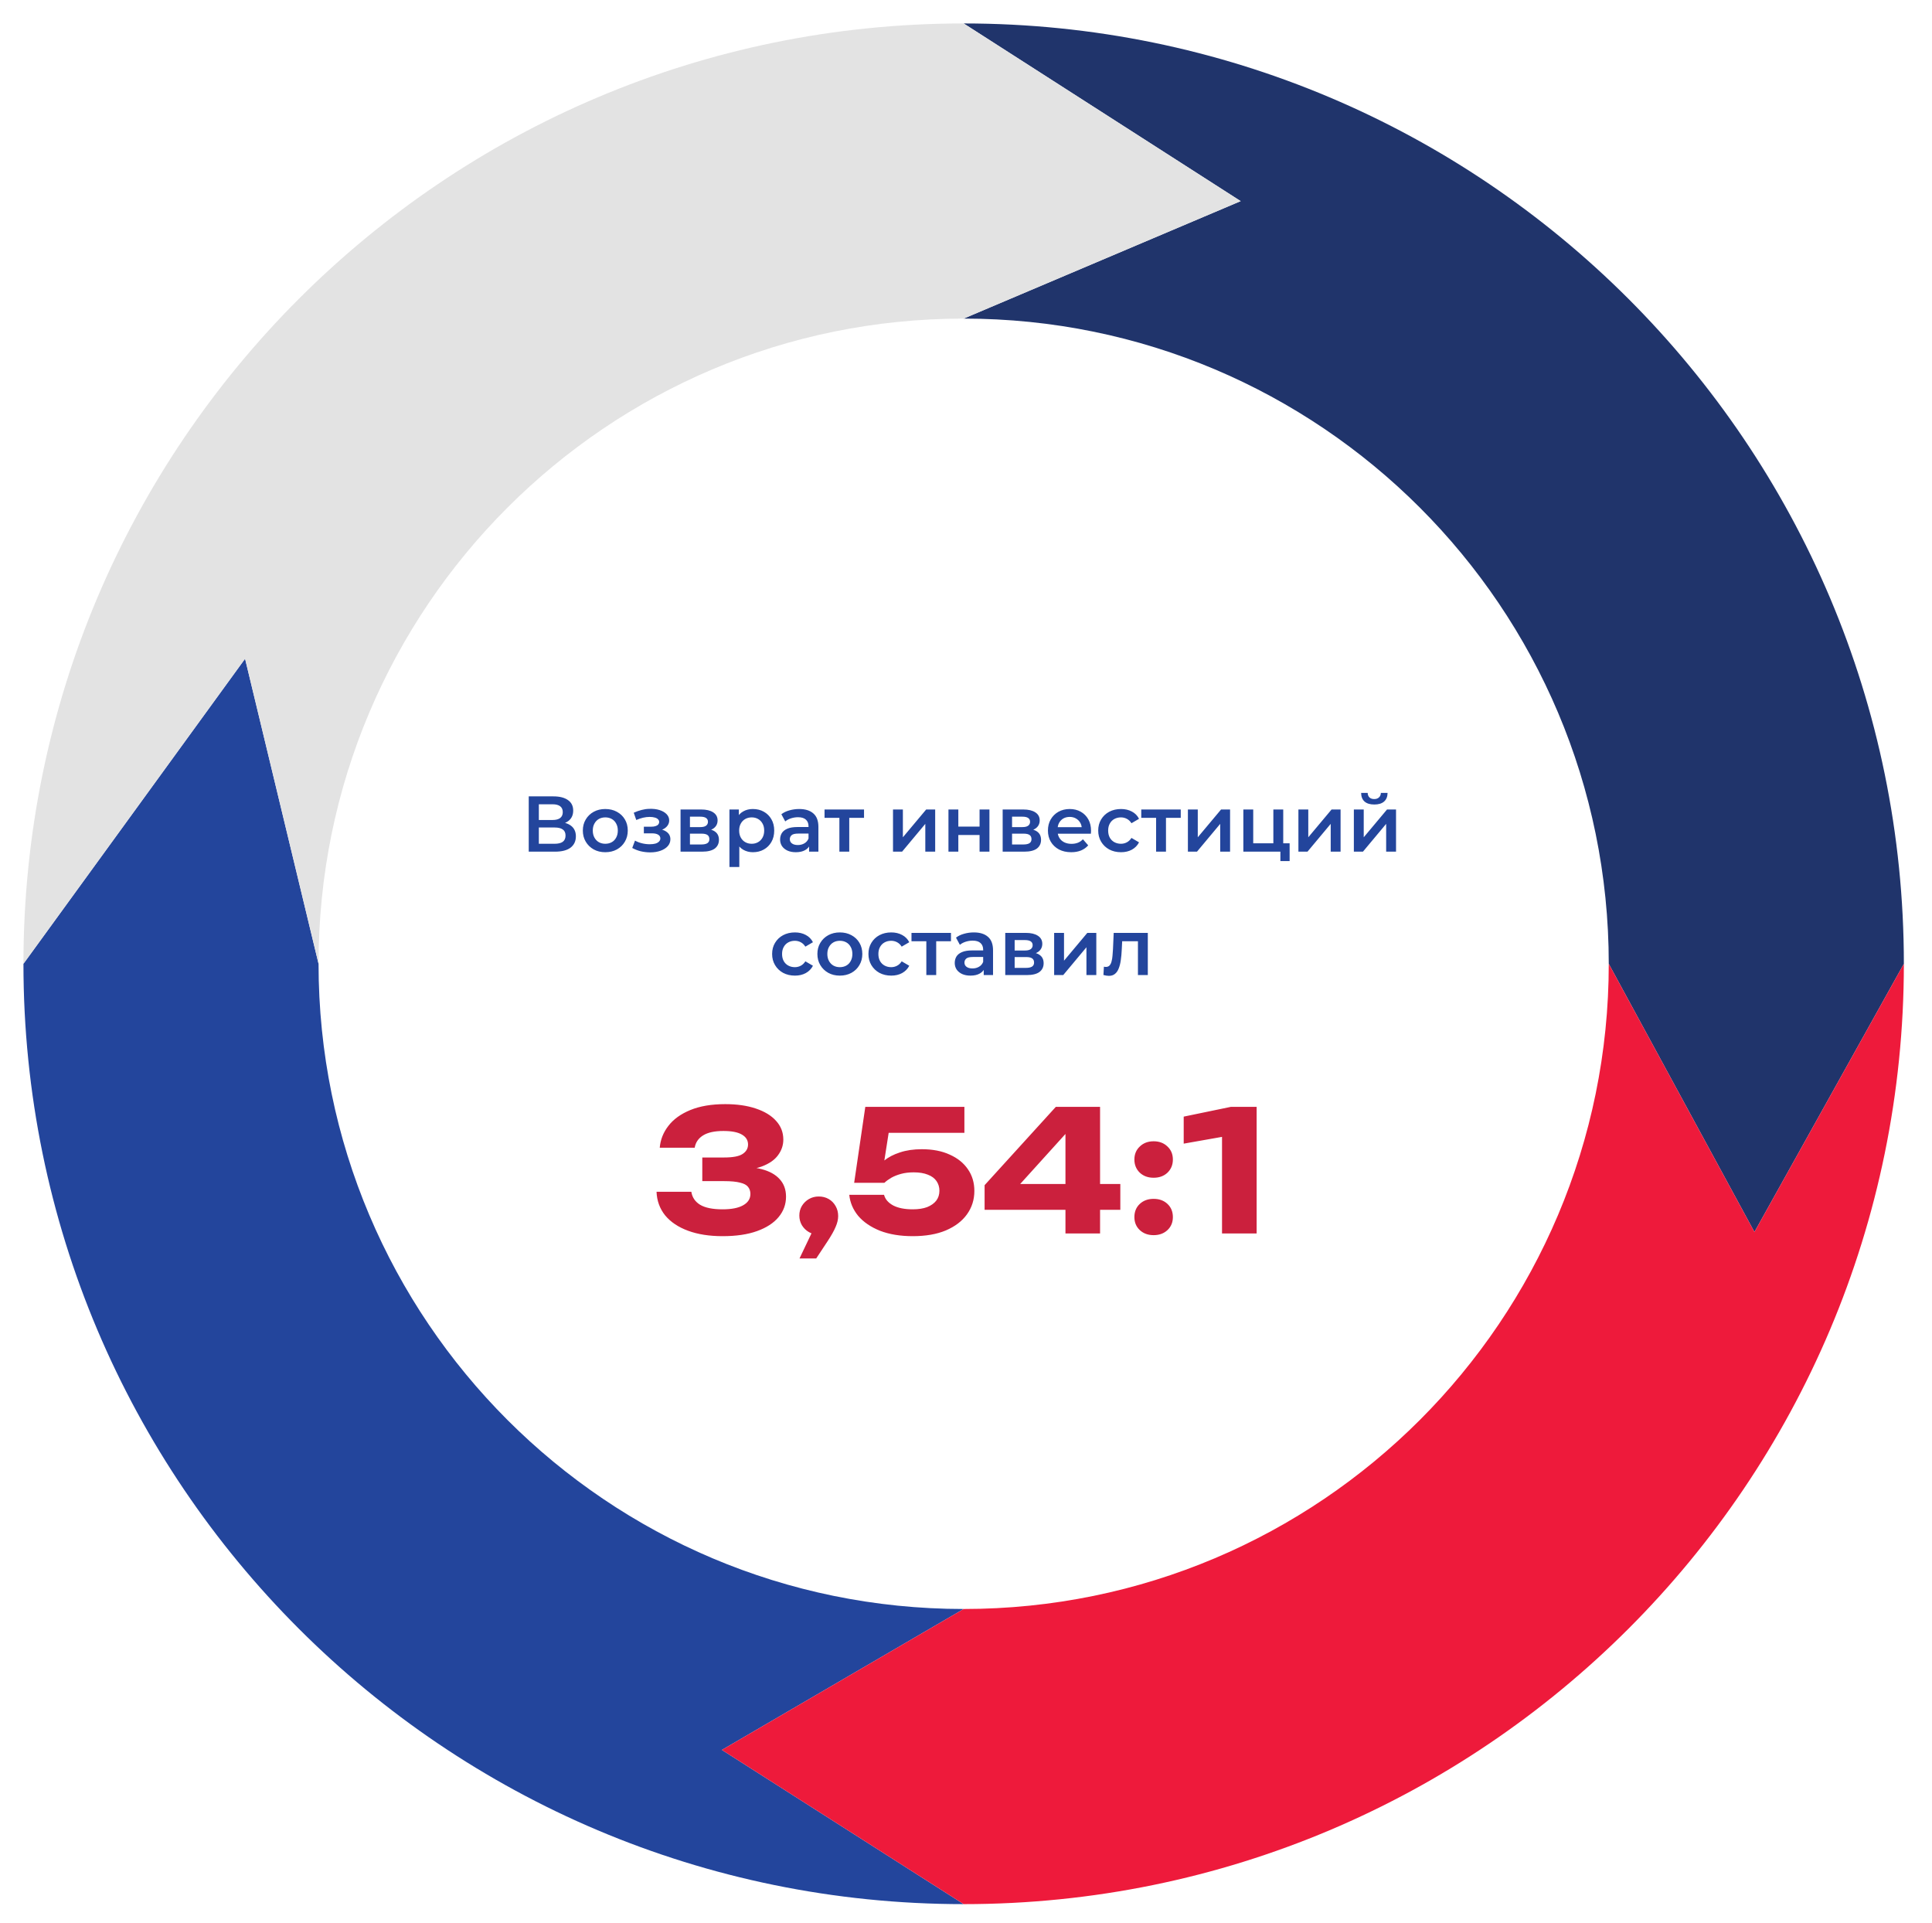
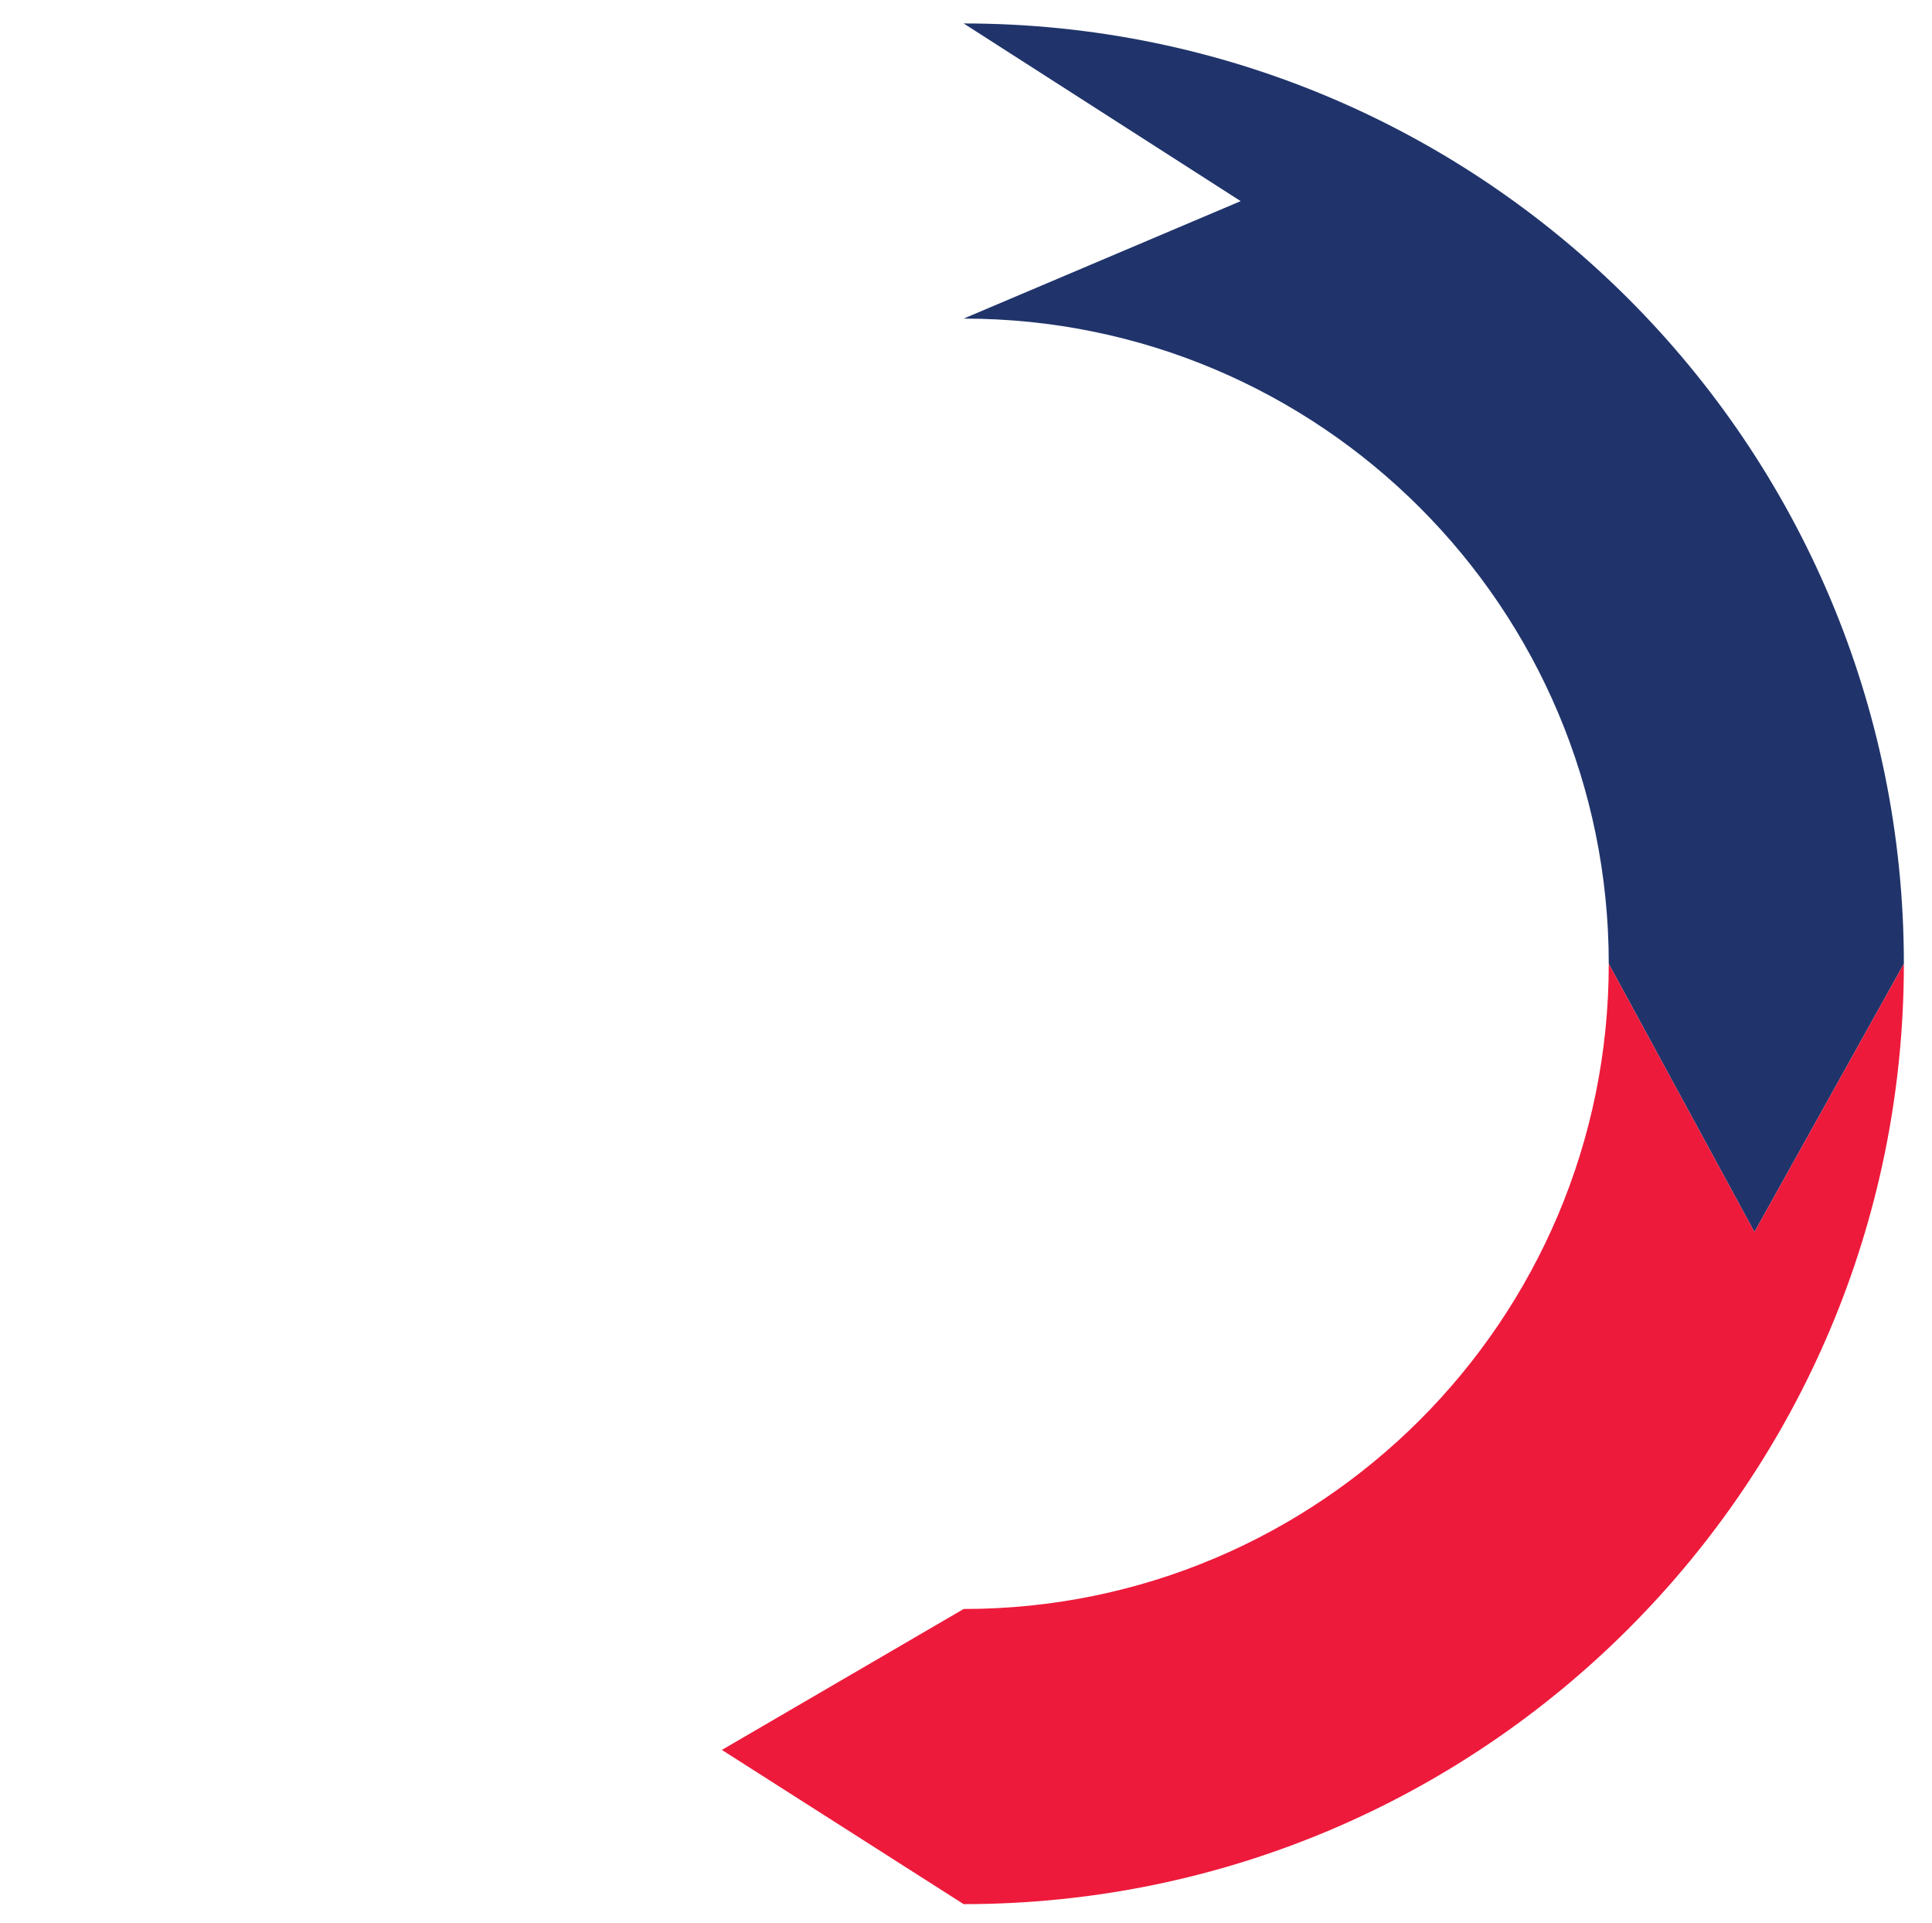
<svg xmlns="http://www.w3.org/2000/svg" width="412" height="410" viewBox="0 0 412 410" fill="none">
  <g clip-path="url(#clip0_135_2)">
-     <path d="M5 205.5C5 316.233 94.767 406 205.5 406L153.943 373.119L205.5 343.069C129.523 343.069 67.931 281.477 67.931 205.5L52.261 140.454L5 205.5Z" fill="#23459C" />
    <path d="M406 205.5C406 94.767 316.233 5 205.5 5L264.575 42.884L205.5 67.931C281.477 67.931 343.069 129.523 343.069 205.5L374.135 262.684L406 205.5Z" fill="#20346B" />
    <path d="M205.5 406C316.233 406 406 316.233 406 205.5L374.135 262.684L343.069 205.5C343.069 281.477 281.477 343.069 205.5 343.069L153.942 373.119L205.5 406Z" fill="#EE1A3B" />
-     <path d="M205.5 5C94.767 5 5 94.767 5 205.5L52.261 140.454L67.931 205.5C67.931 129.523 129.523 67.931 205.5 67.931L264.575 42.884L205.5 5Z" fill="#E3E3E3" />
-     <path d="M112.753 181.592V169.804H118.024C119.348 169.804 120.382 170.068 121.123 170.595C121.864 171.112 122.234 171.858 122.234 172.835C122.234 173.8 121.881 174.547 121.173 175.075C120.466 175.591 119.534 175.849 118.378 175.849L118.681 175.243C119.995 175.243 121.01 175.507 121.729 176.034C122.447 176.562 122.807 177.326 122.807 178.325C122.807 179.347 122.43 180.149 121.679 180.733C120.926 181.305 119.815 181.592 118.344 181.592H112.753ZM114.909 179.908H118.277C119.04 179.908 119.618 179.768 120.011 179.487C120.404 179.195 120.601 178.751 120.601 178.156C120.601 177.562 120.404 177.129 120.011 176.86C119.618 176.579 119.04 176.439 118.277 176.439H114.909V179.908ZM114.909 174.839H117.839C118.546 174.839 119.085 174.699 119.456 174.418C119.826 174.126 120.011 173.711 120.011 173.172C120.011 172.611 119.826 172.19 119.456 171.909C119.085 171.628 118.546 171.488 117.839 171.488H114.909V174.839ZM129.072 181.709C128.152 181.709 127.333 181.513 126.614 181.12C125.896 180.716 125.329 180.165 124.913 179.47C124.498 178.774 124.29 177.983 124.29 177.095C124.29 176.198 124.498 175.406 124.913 174.721C125.329 174.025 125.896 173.48 126.614 173.087C127.333 172.695 128.152 172.498 129.072 172.498C130.005 172.498 130.83 172.695 131.548 173.087C132.278 173.48 132.844 174.019 133.249 174.704C133.664 175.389 133.872 176.186 133.872 177.095C133.872 177.983 133.664 178.774 133.249 179.47C132.844 180.165 132.278 180.716 131.548 181.12C130.83 181.513 130.005 181.709 129.072 181.709ZM129.072 179.908C129.589 179.908 130.049 179.795 130.453 179.571C130.857 179.347 131.172 179.02 131.396 178.594C131.632 178.168 131.75 177.668 131.75 177.095C131.75 176.511 131.632 176.012 131.396 175.597C131.172 175.17 130.857 174.844 130.453 174.62C130.049 174.396 129.594 174.283 129.089 174.283C128.573 174.283 128.112 174.396 127.708 174.62C127.316 174.844 127.001 175.17 126.765 175.597C126.53 176.012 126.412 176.511 126.412 177.095C126.412 177.668 126.53 178.168 126.765 178.594C127.001 179.02 127.316 179.347 127.708 179.571C128.112 179.795 128.567 179.908 129.072 179.908ZM138.666 181.743C137.981 181.743 137.302 181.664 136.628 181.507C135.966 181.339 135.365 181.103 134.826 180.8L135.416 179.234C135.854 179.481 136.347 179.672 136.898 179.807C137.448 179.941 137.997 180.009 138.548 180.009C139.019 180.009 139.424 179.963 139.76 179.874C140.097 179.773 140.355 179.627 140.535 179.436C140.726 179.246 140.821 179.027 140.821 178.779C140.821 178.42 140.664 178.151 140.35 177.971C140.047 177.781 139.609 177.685 139.036 177.685H137.302V176.27H138.868C139.227 176.27 139.53 176.231 139.777 176.152C140.035 176.073 140.232 175.956 140.367 175.799C140.501 175.642 140.569 175.457 140.569 175.243C140.569 175.029 140.485 174.844 140.316 174.687C140.159 174.519 139.929 174.396 139.626 174.317C139.323 174.227 138.957 174.182 138.531 174.182C138.082 174.182 137.616 174.238 137.133 174.35C136.662 174.463 136.179 174.625 135.685 174.839L135.146 173.29C135.719 173.032 136.275 172.835 136.813 172.7C137.364 172.554 137.908 172.476 138.447 172.464C139.267 172.431 139.996 172.515 140.636 172.717C141.276 172.919 141.781 173.211 142.152 173.593C142.522 173.975 142.707 174.423 142.707 174.94C142.707 175.366 142.573 175.753 142.303 176.102C142.045 176.439 141.685 176.703 141.225 176.893C140.776 177.084 140.26 177.18 139.676 177.18L139.744 176.725C140.742 176.725 141.529 176.927 142.101 177.331C142.674 177.724 142.96 178.263 142.96 178.948C142.96 179.498 142.775 179.987 142.404 180.413C142.034 180.829 141.523 181.154 140.872 181.39C140.232 181.625 139.496 181.743 138.666 181.743ZM145.128 181.592V172.599H149.523C150.612 172.599 151.465 172.801 152.083 173.205C152.711 173.61 153.026 174.182 153.026 174.923C153.026 175.652 152.733 176.225 152.15 176.641C151.566 177.045 150.792 177.247 149.826 177.247L150.079 176.725C151.167 176.725 151.976 176.927 152.504 177.331C153.043 177.724 153.312 178.303 153.312 179.066C153.312 179.862 153.014 180.485 152.42 180.935C151.824 181.373 150.921 181.592 149.709 181.592H145.128ZM147.132 180.059H149.54C150.113 180.059 150.544 179.97 150.837 179.79C151.128 179.599 151.275 179.313 151.275 178.931C151.275 178.527 151.14 178.229 150.871 178.038C150.601 177.848 150.18 177.752 149.608 177.752H147.132V180.059ZM147.132 176.354H149.338C149.877 176.354 150.281 176.259 150.551 176.068C150.831 175.866 150.972 175.585 150.972 175.226C150.972 174.856 150.831 174.581 150.551 174.401C150.281 174.221 149.877 174.132 149.338 174.132H147.132V176.354ZM160.539 181.709C159.809 181.709 159.141 181.541 158.535 181.204C157.94 180.868 157.462 180.362 157.103 179.689C156.755 179.004 156.581 178.139 156.581 177.095C156.581 176.04 156.75 175.176 157.087 174.502C157.435 173.828 157.906 173.328 158.501 173.003C159.096 172.666 159.776 172.498 160.539 172.498C161.426 172.498 162.206 172.689 162.879 173.071C163.565 173.453 164.104 173.985 164.496 174.67C164.9 175.356 165.102 176.164 165.102 177.095C165.102 178.027 164.9 178.841 164.496 179.537C164.104 180.222 163.565 180.755 162.879 181.137C162.206 181.519 161.426 181.709 160.539 181.709ZM155.554 184.859V172.599H157.558V174.721L157.491 177.112L157.659 179.503V184.859H155.554ZM160.303 179.908C160.808 179.908 161.258 179.795 161.65 179.571C162.054 179.347 162.374 179.02 162.61 178.594C162.846 178.168 162.964 177.668 162.964 177.095C162.964 176.511 162.846 176.012 162.61 175.597C162.374 175.17 162.054 174.844 161.65 174.62C161.258 174.396 160.808 174.283 160.303 174.283C159.798 174.283 159.343 174.396 158.939 174.62C158.535 174.844 158.215 175.17 157.979 175.597C157.743 176.012 157.625 176.511 157.625 177.095C157.625 177.668 157.743 178.168 157.979 178.594C158.215 179.02 158.535 179.347 158.939 179.571C159.343 179.795 159.798 179.908 160.303 179.908ZM172.538 181.592V179.773L172.42 179.386V176.203C172.42 175.585 172.235 175.108 171.865 174.771C171.494 174.423 170.933 174.249 170.181 174.249C169.675 174.249 169.177 174.328 168.682 174.485C168.2 174.642 167.789 174.861 167.453 175.142L166.627 173.61C167.11 173.239 167.683 172.964 168.345 172.784C169.019 172.594 169.715 172.498 170.433 172.498C171.736 172.498 172.74 172.813 173.448 173.441C174.166 174.059 174.525 175.019 174.525 176.321V181.592H172.538ZM169.709 181.709C169.036 181.709 168.446 181.597 167.941 181.373C167.436 181.137 167.043 180.817 166.762 180.413C166.493 179.997 166.358 179.532 166.358 179.015C166.358 178.51 166.476 178.055 166.712 177.651C166.959 177.247 167.358 176.927 167.907 176.691C168.458 176.455 169.187 176.338 170.096 176.338H172.707V177.735H170.248C169.53 177.735 169.047 177.853 168.8 178.089C168.553 178.313 168.429 178.594 168.429 178.931C168.429 179.313 168.581 179.616 168.884 179.84C169.187 180.064 169.608 180.177 170.147 180.177C170.664 180.177 171.124 180.059 171.528 179.823C171.944 179.588 172.241 179.239 172.42 178.779L172.774 180.042C172.572 180.57 172.208 180.98 171.679 181.272C171.164 181.563 170.507 181.709 169.709 181.709ZM178.999 181.592V173.879L179.488 174.384H175.834V172.599H184.254V174.384H180.616L181.104 173.879V181.592H178.999ZM190.435 181.592V172.599H192.54V178.527L197.508 172.599H199.427V181.592H197.322V175.664L192.371 181.592H190.435ZM202.259 181.592V172.599H204.364V176.253H208.893V172.599H210.998V181.592H208.893V178.038H204.364V181.592H202.259ZM213.819 181.592V172.599H218.214C219.304 172.599 220.157 172.801 220.774 173.205C221.403 173.61 221.717 174.182 221.717 174.923C221.717 175.652 221.425 176.225 220.841 176.641C220.258 177.045 219.484 177.247 218.517 177.247L218.77 176.725C219.859 176.725 220.668 176.927 221.195 177.331C221.734 177.724 222.003 178.303 222.003 179.066C222.003 179.862 221.706 180.485 221.111 180.935C220.516 181.373 219.612 181.592 218.4 181.592H213.819ZM215.823 180.059H218.231C218.804 180.059 219.236 179.97 219.528 179.79C219.82 179.599 219.966 179.313 219.966 178.931C219.966 178.527 219.831 178.229 219.562 178.038C219.292 177.848 218.871 177.752 218.299 177.752H215.823V180.059ZM215.823 176.354H218.029C218.568 176.354 218.972 176.259 219.242 176.068C219.523 175.866 219.663 175.585 219.663 175.226C219.663 174.856 219.523 174.581 219.242 174.401C218.972 174.221 218.568 174.132 218.029 174.132H215.823V176.354ZM228.439 181.709C227.439 181.709 226.564 181.513 225.812 181.12C225.071 180.716 224.492 180.165 224.078 179.47C223.674 178.774 223.472 177.983 223.472 177.095C223.472 176.198 223.667 175.406 224.061 174.721C224.465 174.025 225.014 173.48 225.711 173.087C226.419 172.695 227.221 172.498 228.119 172.498C228.995 172.498 229.775 172.689 230.46 173.071C231.144 173.453 231.683 173.992 232.077 174.687C232.469 175.383 232.666 176.203 232.666 177.146C232.666 177.235 232.66 177.336 232.649 177.449C232.649 177.562 232.643 177.668 232.632 177.769H225.139V176.371H231.521L230.696 176.809C230.706 176.292 230.6 175.838 230.376 175.445C230.151 175.052 229.842 174.743 229.45 174.519C229.068 174.295 228.625 174.182 228.119 174.182C227.603 174.182 227.148 174.295 226.755 174.519C226.373 174.743 226.07 175.058 225.846 175.462C225.632 175.854 225.526 176.321 225.526 176.86V177.196C225.526 177.735 225.649 178.212 225.896 178.628C226.143 179.044 226.491 179.363 226.941 179.588C227.389 179.812 227.906 179.924 228.49 179.924C228.995 179.924 229.45 179.846 229.854 179.689C230.258 179.532 230.617 179.285 230.932 178.948L232.06 180.244C231.656 180.716 231.144 181.081 230.527 181.339C229.921 181.586 229.224 181.709 228.439 181.709ZM239.06 181.709C238.117 181.709 237.275 181.513 236.534 181.12C235.805 180.716 235.232 180.165 234.816 179.47C234.402 178.774 234.193 177.983 234.193 177.095C234.193 176.198 234.402 175.406 234.816 174.721C235.232 174.025 235.805 173.48 236.534 173.087C237.275 172.695 238.117 172.498 239.06 172.498C239.936 172.498 240.705 172.678 241.367 173.037C242.041 173.385 242.552 173.901 242.899 174.586L241.283 175.529C241.013 175.103 240.683 174.788 240.289 174.586C239.908 174.384 239.493 174.283 239.043 174.283C238.527 174.283 238.061 174.396 237.645 174.62C237.231 174.844 236.904 175.17 236.669 175.597C236.433 176.012 236.315 176.511 236.315 177.095C236.315 177.679 236.433 178.185 236.669 178.611C236.904 179.027 237.231 179.347 237.645 179.571C238.061 179.795 238.527 179.908 239.043 179.908C239.493 179.908 239.908 179.807 240.289 179.605C240.683 179.402 241.013 179.088 241.283 178.661L242.899 179.605C242.552 180.278 242.041 180.8 241.367 181.171C240.705 181.53 239.936 181.709 239.06 181.709ZM246.54 181.592V173.879L247.028 174.384H243.374V172.599H251.794V174.384H248.157L248.645 173.879V181.592H246.54ZM253.321 181.592V172.599H255.426V178.527L260.394 172.599H262.314V181.592H260.209V175.664L255.258 181.592H253.321ZM265.145 181.592V172.599H267.25V179.807H271.544V172.599H273.649V181.592H265.145ZM273.043 183.596V181.541L273.531 181.592H271.544V179.807H275.013V183.596H273.043ZM276.887 181.592V172.599H278.992V178.527L283.959 172.599H285.879V181.592H283.774V175.664L278.823 181.592H276.887ZM288.711 181.592V172.599H290.816V178.527L295.784 172.599H297.704V181.592H295.599V175.664L290.648 181.592H288.711ZM293.073 171.538C292.174 171.538 291.484 171.331 291.002 170.915C290.519 170.489 290.271 169.871 290.261 169.063H291.658C291.669 169.467 291.793 169.787 292.029 170.023C292.275 170.258 292.618 170.376 293.056 170.376C293.482 170.376 293.819 170.258 294.066 170.023C294.324 169.787 294.459 169.467 294.471 169.063H295.902C295.89 169.871 295.638 170.489 295.144 170.915C294.661 171.331 293.971 171.538 293.073 171.538ZM169.522 208.022C168.579 208.022 167.737 207.825 166.996 207.432C166.266 207.028 165.694 206.478 165.278 205.782C164.862 205.086 164.655 204.295 164.655 203.408C164.655 202.51 164.862 201.718 165.278 201.033C165.694 200.338 166.266 199.792 166.996 199.4C167.737 199.007 168.579 198.81 169.522 198.81C170.397 198.81 171.167 198.99 171.829 199.349C172.502 199.698 173.013 200.213 173.361 200.899L171.745 201.842C171.475 201.415 171.144 201.101 170.751 200.899C170.369 200.696 169.954 200.595 169.505 200.595C168.988 200.595 168.523 200.708 168.107 200.932C167.691 201.156 167.366 201.483 167.131 201.909C166.895 202.325 166.777 202.824 166.777 203.408C166.777 203.992 166.895 204.497 167.131 204.923C167.366 205.339 167.691 205.659 168.107 205.883C168.523 206.107 168.988 206.22 169.505 206.22C169.954 206.22 170.369 206.119 170.751 205.917C171.144 205.715 171.475 205.4 171.745 204.974L173.361 205.917C173.013 206.59 172.502 207.112 171.829 207.483C171.167 207.842 170.397 208.022 169.522 208.022ZM179.091 208.022C178.17 208.022 177.35 207.825 176.632 207.432C175.914 207.028 175.346 206.478 174.932 205.782C174.516 205.086 174.308 204.295 174.308 203.408C174.308 202.51 174.516 201.718 174.932 201.033C175.346 200.338 175.914 199.792 176.632 199.4C177.35 199.007 178.17 198.81 179.091 198.81C180.022 198.81 180.848 199.007 181.566 199.4C182.296 199.792 182.863 200.331 183.267 201.016C183.682 201.702 183.89 202.498 183.89 203.408C183.89 204.295 183.682 205.086 183.267 205.782C182.863 206.478 182.296 207.028 181.566 207.432C180.848 207.825 180.022 208.022 179.091 208.022ZM179.091 206.22C179.607 206.22 180.068 206.107 180.472 205.883C180.876 205.659 181.19 205.333 181.415 204.906C181.651 204.48 181.769 203.98 181.769 203.408C181.769 202.824 181.651 202.325 181.415 201.909C181.19 201.483 180.876 201.156 180.472 200.932C180.068 200.708 179.613 200.595 179.108 200.595C178.591 200.595 178.131 200.708 177.727 200.932C177.333 201.156 177.02 201.483 176.784 201.909C176.548 202.325 176.43 202.824 176.43 203.408C176.43 203.98 176.548 204.48 176.784 204.906C177.02 205.333 177.333 205.659 177.727 205.883C178.131 206.107 178.586 206.22 179.091 206.22ZM190.061 208.022C189.118 208.022 188.276 207.825 187.535 207.432C186.806 207.028 186.233 206.478 185.818 205.782C185.403 205.086 185.194 204.295 185.194 203.408C185.194 202.51 185.403 201.718 185.818 201.033C186.233 200.338 186.806 199.792 187.535 199.4C188.276 199.007 189.118 198.81 190.061 198.81C190.937 198.81 191.706 198.99 192.368 199.349C193.042 199.698 193.553 200.213 193.901 200.899L192.284 201.842C192.015 201.415 191.684 201.101 191.29 200.899C190.909 200.696 190.494 200.595 190.044 200.595C189.529 200.595 189.062 200.708 188.647 200.932C188.232 201.156 187.906 201.483 187.67 201.909C187.434 202.325 187.316 202.824 187.316 203.408C187.316 203.992 187.434 204.497 187.67 204.923C187.906 205.339 188.232 205.659 188.647 205.883C189.062 206.107 189.529 206.22 190.044 206.22C190.494 206.22 190.909 206.119 191.29 205.917C191.684 205.715 192.015 205.4 192.284 204.974L193.901 205.917C193.553 206.59 193.042 207.112 192.368 207.483C191.706 207.842 190.937 208.022 190.061 208.022ZM197.541 207.904V200.191L198.03 200.696H194.375V198.911H202.795V200.696H199.158L199.646 200.191V207.904H197.541ZM209.779 207.904V206.085L209.661 205.698V202.515C209.661 201.897 209.475 201.421 209.105 201.084C208.735 200.735 208.174 200.562 207.421 200.562C206.916 200.562 206.416 200.641 205.922 200.798C205.439 200.954 205.03 201.173 204.693 201.454L203.868 199.922C204.351 199.551 204.923 199.277 205.585 199.097C206.259 198.906 206.955 198.81 207.674 198.81C208.976 198.81 209.981 199.125 210.688 199.753C211.407 200.371 211.766 201.331 211.766 202.633V207.904H209.779ZM206.949 208.022C206.276 208.022 205.686 207.909 205.181 207.685C204.676 207.449 204.284 207.129 204.002 206.725C203.733 206.309 203.598 205.844 203.598 205.327C203.598 204.822 203.716 204.368 203.952 203.963C204.199 203.559 204.597 203.239 205.148 203.004C205.698 202.768 206.427 202.65 207.337 202.65H209.947V204.048H207.488C206.77 204.048 206.287 204.165 206.04 204.401C205.793 204.625 205.67 204.906 205.67 205.243C205.67 205.625 205.821 205.928 206.124 206.153C206.427 206.377 206.848 206.489 207.387 206.489C207.904 206.489 208.364 206.372 208.768 206.136C209.184 205.9 209.481 205.552 209.661 205.092L210.014 206.355C209.812 206.882 209.447 207.292 208.92 207.584C208.403 207.876 207.746 208.022 206.949 208.022ZM214.371 207.904V198.911H218.766C219.855 198.911 220.708 199.114 221.325 199.518C221.954 199.922 222.269 200.494 222.269 201.235C222.269 201.965 221.977 202.537 221.393 202.953C220.809 203.357 220.034 203.559 219.069 203.559L219.322 203.037C220.411 203.037 221.219 203.239 221.746 203.643C222.285 204.036 222.555 204.615 222.555 205.378C222.555 206.175 222.257 206.798 221.662 207.247C221.068 207.685 220.164 207.904 218.951 207.904H214.371ZM216.375 206.372H218.783C219.355 206.372 219.788 206.282 220.079 206.102C220.371 205.912 220.517 205.625 220.517 205.243C220.517 204.839 220.382 204.541 220.113 204.351C219.844 204.16 219.423 204.064 218.85 204.064H216.375V206.372ZM216.375 202.667H218.581C219.119 202.667 219.524 202.571 219.793 202.38C220.074 202.178 220.214 201.897 220.214 201.538C220.214 201.168 220.074 200.893 219.793 200.713C219.524 200.533 219.119 200.444 218.581 200.444H216.375V202.667ZM224.797 207.904V198.911H226.902V204.839L231.869 198.911H233.789V207.904H231.684V201.976L226.733 207.904H224.797ZM235.307 207.887L235.408 206.119C235.487 206.131 235.559 206.141 235.627 206.153C235.694 206.164 235.756 206.169 235.812 206.169C236.16 206.169 236.43 206.063 236.62 205.849C236.812 205.636 236.952 205.35 237.041 204.991C237.142 204.62 237.21 204.211 237.243 203.761C237.289 203.301 237.322 202.84 237.344 202.38L237.496 198.911H244.771V207.904H242.666V200.124L243.154 200.696H238.877L239.332 200.107L239.214 202.482C239.18 203.278 239.113 204.019 239.012 204.704C238.922 205.378 238.776 205.967 238.574 206.473C238.383 206.978 238.114 207.37 237.765 207.651C237.429 207.932 236.997 208.072 236.469 208.072C236.3 208.072 236.115 208.056 235.913 208.022C235.723 207.988 235.52 207.943 235.307 207.887Z" fill="#23459C" />
-     <path d="M140.692 244.712C140.836 243.008 141.448 241.46 142.528 240.068C143.608 238.652 145.168 237.524 147.208 236.684C149.248 235.844 151.732 235.424 154.66 235.424C157.156 235.424 159.328 235.736 161.176 236.36C163.048 236.984 164.488 237.86 165.496 238.988C166.528 240.116 167.044 241.448 167.044 242.984C167.044 244.184 166.672 245.288 165.928 246.296C165.208 247.304 164.056 248.108 162.472 248.708C160.912 249.284 158.872 249.56 156.352 249.536V248.78C158.704 248.684 160.72 248.852 162.4 249.284C164.08 249.716 165.364 250.424 166.252 251.408C167.164 252.392 167.62 253.64 167.62 255.152C167.62 256.784 167.092 258.236 166.036 259.508C164.98 260.78 163.444 261.776 161.428 262.496C159.436 263.216 156.988 263.576 154.084 263.576C151.276 263.576 148.828 263.192 146.74 262.424C144.652 261.656 143.02 260.564 141.844 259.148C140.692 257.708 140.08 256.028 140.008 254.108H147.424C147.616 255.308 148.24 256.232 149.296 256.88C150.376 257.528 151.972 257.852 154.084 257.852C156.004 257.852 157.468 257.564 158.476 256.988C159.508 256.412 160.024 255.608 160.024 254.576C160.024 253.976 159.856 253.472 159.52 253.064C159.208 252.656 158.644 252.356 157.828 252.164C157.012 251.948 155.872 251.84 154.408 251.84H149.764V246.8H154.408C156.304 246.8 157.624 246.548 158.368 246.044C159.136 245.54 159.52 244.868 159.52 244.028C159.52 243.116 159.076 242.408 158.188 241.904C157.324 241.4 156.016 241.148 154.264 241.148C152.392 241.148 150.952 241.46 149.944 242.084C148.936 242.708 148.336 243.584 148.144 244.712H140.692ZM170.495 268.328L174.203 260.552L174.599 263.252C173.831 263.252 173.135 263.072 172.511 262.712C171.887 262.352 171.383 261.86 170.999 261.236C170.639 260.612 170.459 259.928 170.459 259.184C170.459 258.416 170.639 257.732 170.999 257.132C171.383 256.508 171.887 256.016 172.511 255.656C173.135 255.296 173.831 255.116 174.599 255.116C175.391 255.116 176.099 255.296 176.723 255.656C177.347 256.016 177.839 256.52 178.199 257.168C178.559 257.792 178.739 258.5 178.739 259.292C178.739 260.012 178.559 260.78 178.199 261.596C177.863 262.412 177.275 263.456 176.435 264.728L174.059 268.328H170.495ZM184.527 236H205.659V241.544H186.723L189.711 240.248L188.199 249.932L186.363 249.968C186.891 249.056 187.611 248.228 188.523 247.484C189.435 246.74 190.563 246.152 191.907 245.72C193.251 245.264 194.811 245.036 196.587 245.036C198.891 245.036 200.871 245.42 202.527 246.188C204.207 246.932 205.503 247.976 206.415 249.32C207.327 250.64 207.783 252.176 207.783 253.928C207.783 255.8 207.255 257.468 206.199 258.932C205.167 260.372 203.667 261.512 201.699 262.352C199.755 263.168 197.403 263.576 194.643 263.576C191.979 263.576 189.651 263.192 187.659 262.424C185.691 261.632 184.143 260.576 183.015 259.256C181.911 257.912 181.275 256.412 181.107 254.756H188.523C188.763 255.692 189.411 256.448 190.467 257.024C191.523 257.576 192.915 257.852 194.643 257.852C195.843 257.852 196.863 257.696 197.703 257.384C198.543 257.048 199.191 256.592 199.647 256.016C200.103 255.416 200.331 254.708 200.331 253.892C200.331 253.124 200.127 252.44 199.719 251.84C199.311 251.24 198.699 250.784 197.883 250.472C197.067 250.136 196.059 249.968 194.859 249.968C193.851 249.968 192.951 250.076 192.159 250.292C191.367 250.508 190.671 250.784 190.071 251.12C189.495 251.456 189.003 251.816 188.595 252.2H182.151L184.527 236ZM234.59 236V263H227.21V239.276H229.478L215.438 254.792L215.402 252.452H238.91V257.96H209.966V252.704L225.158 236H234.59ZM246.013 263.36C244.813 263.36 243.829 263 243.061 262.28C242.293 261.56 241.909 260.636 241.909 259.508C241.909 258.356 242.293 257.42 243.061 256.7C243.829 255.98 244.813 255.62 246.013 255.62C247.213 255.62 248.197 255.98 248.965 256.7C249.733 257.42 250.117 258.356 250.117 259.508C250.117 260.636 249.733 261.56 248.965 262.28C248.197 263 247.213 263.36 246.013 263.36ZM246.013 251.12C244.813 251.12 243.829 250.76 243.061 250.04C242.293 249.296 241.909 248.36 241.909 247.232C241.909 246.104 242.293 245.18 243.061 244.46C243.829 243.716 244.813 243.344 246.013 243.344C247.213 243.344 248.197 243.716 248.965 244.46C249.733 245.18 250.117 246.104 250.117 247.232C250.117 248.36 249.733 249.296 248.965 250.04C248.197 250.76 247.213 251.12 246.013 251.12ZM267.978 236V263H260.598V238.592L264.054 241.796L252.426 243.848V238.088L262.506 236H267.978Z" fill="#CB203D" />
  </g>
  <defs>
    <clipPath id="clip0_135_2">
      <rect width="401" height="401" fill="white" transform="translate(5 5)" />
    </clipPath>
  </defs>
</svg>